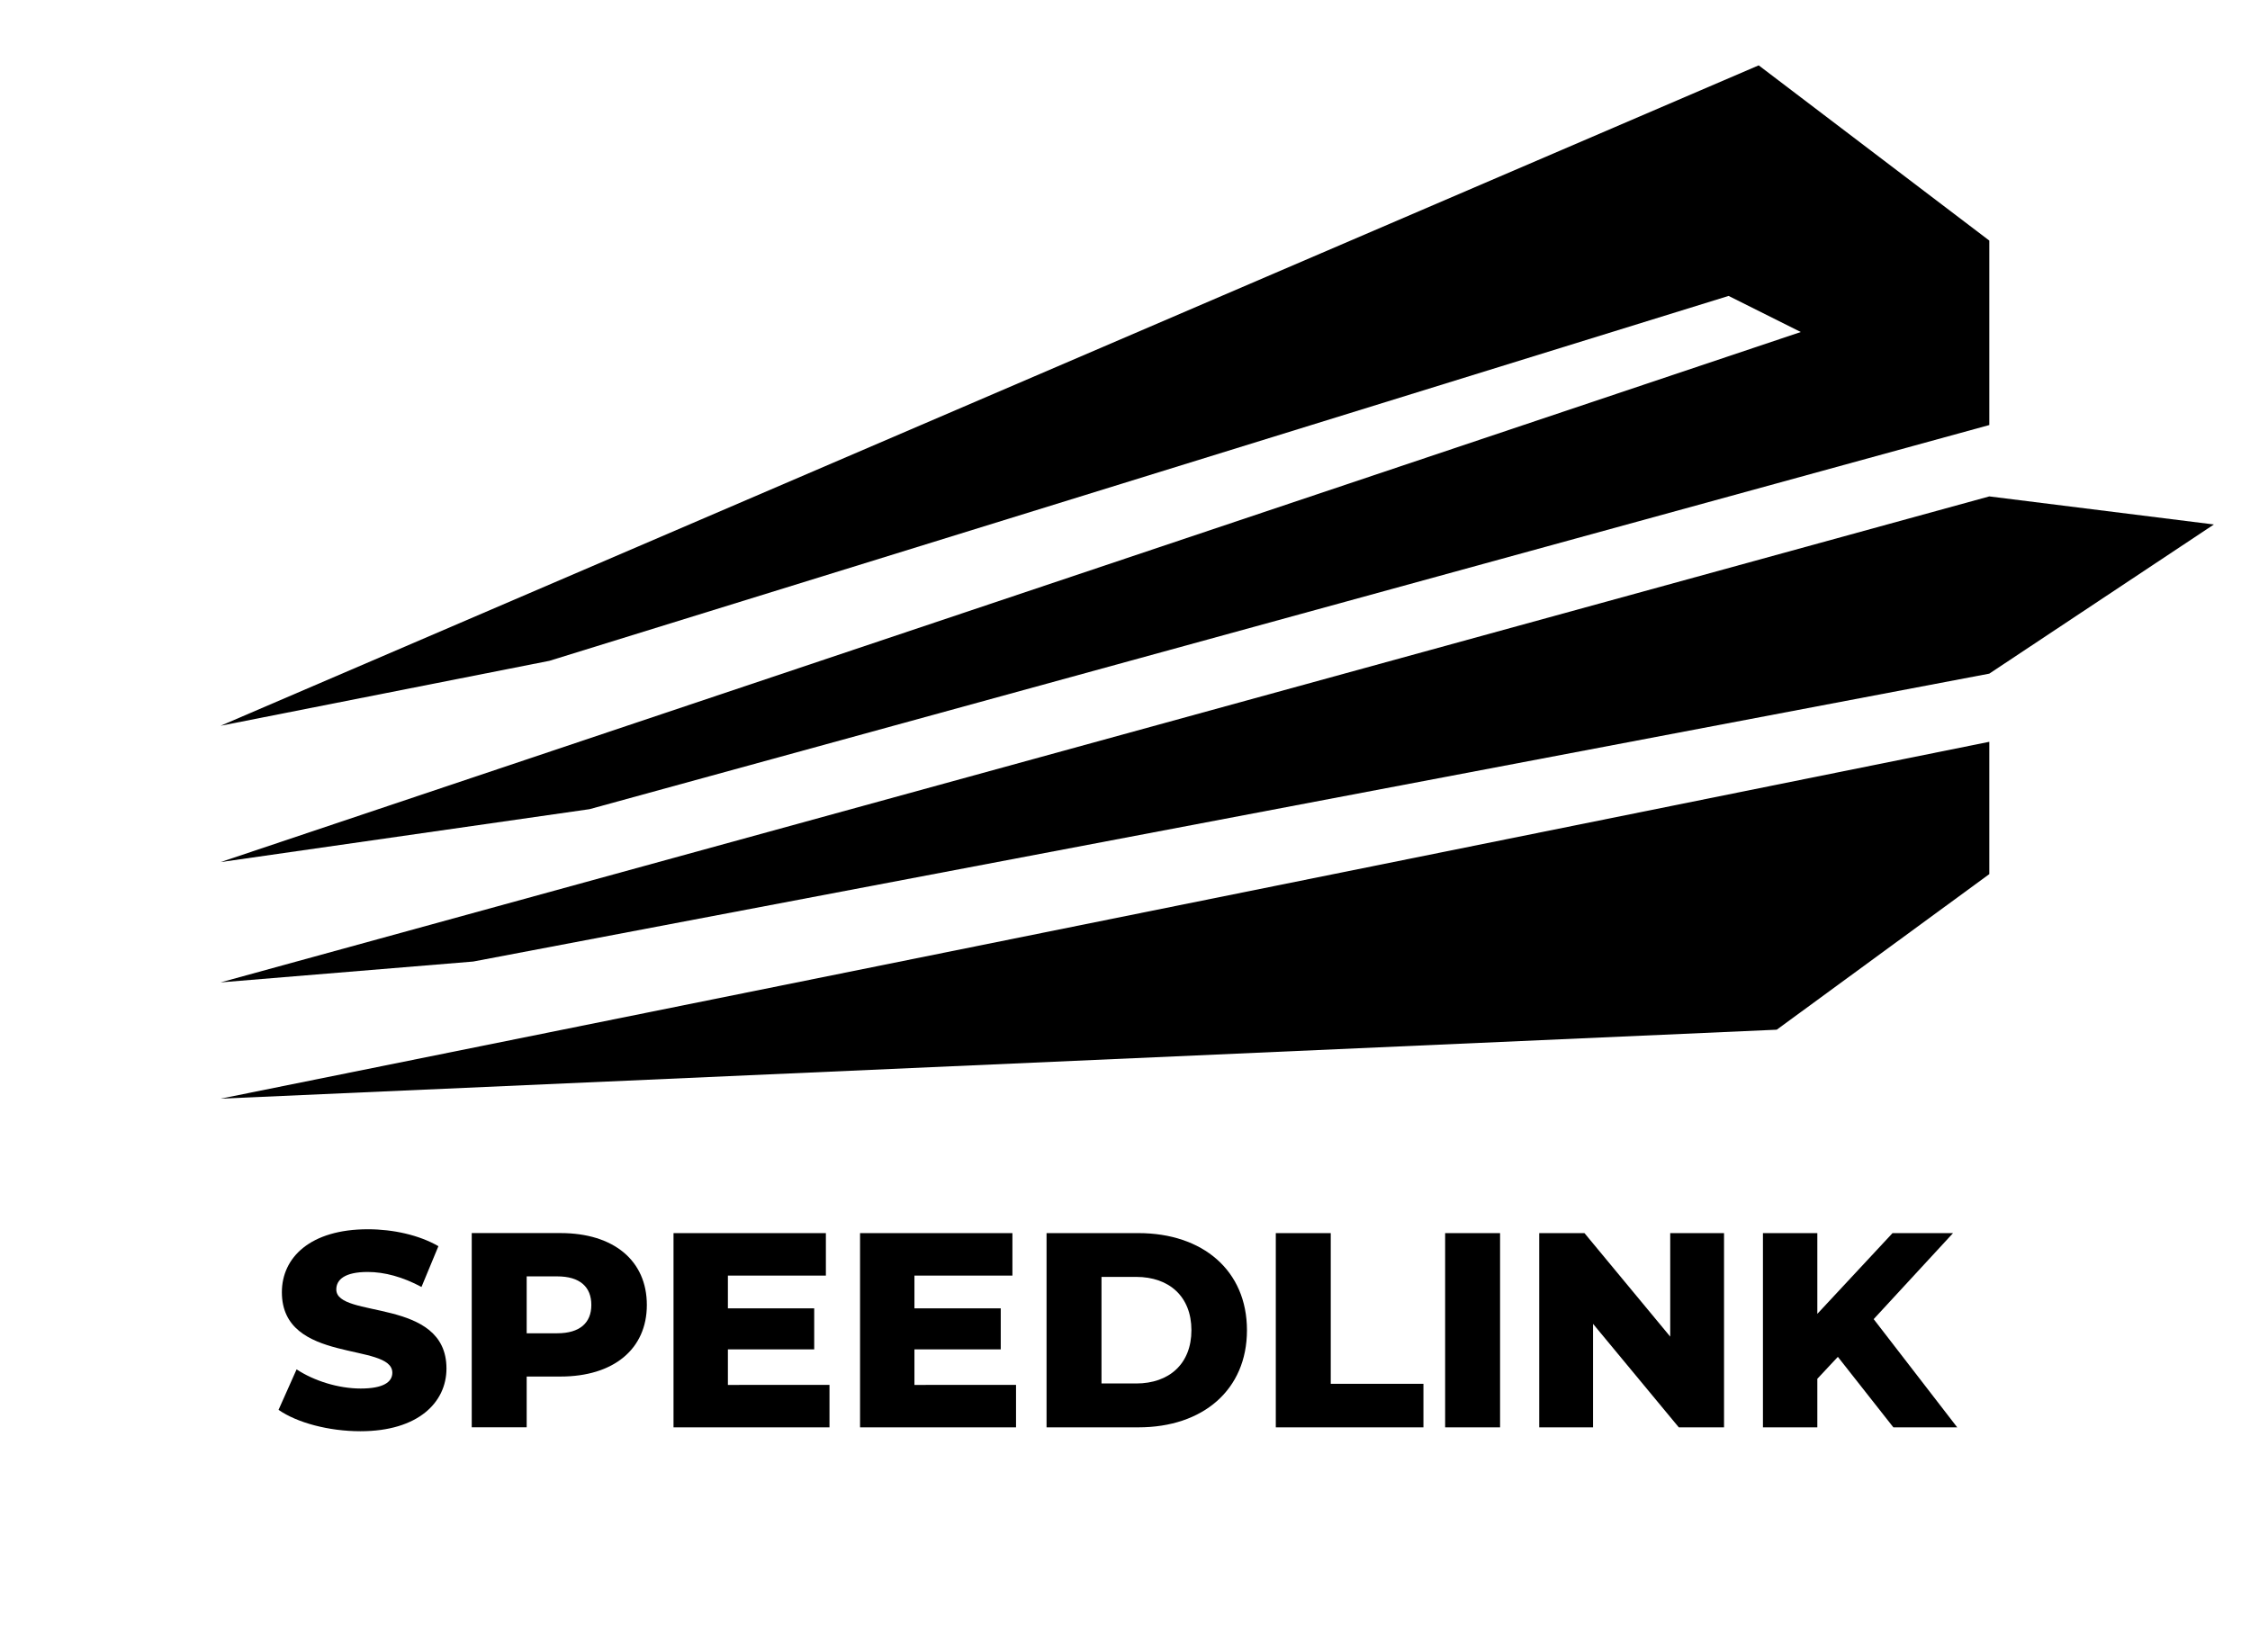
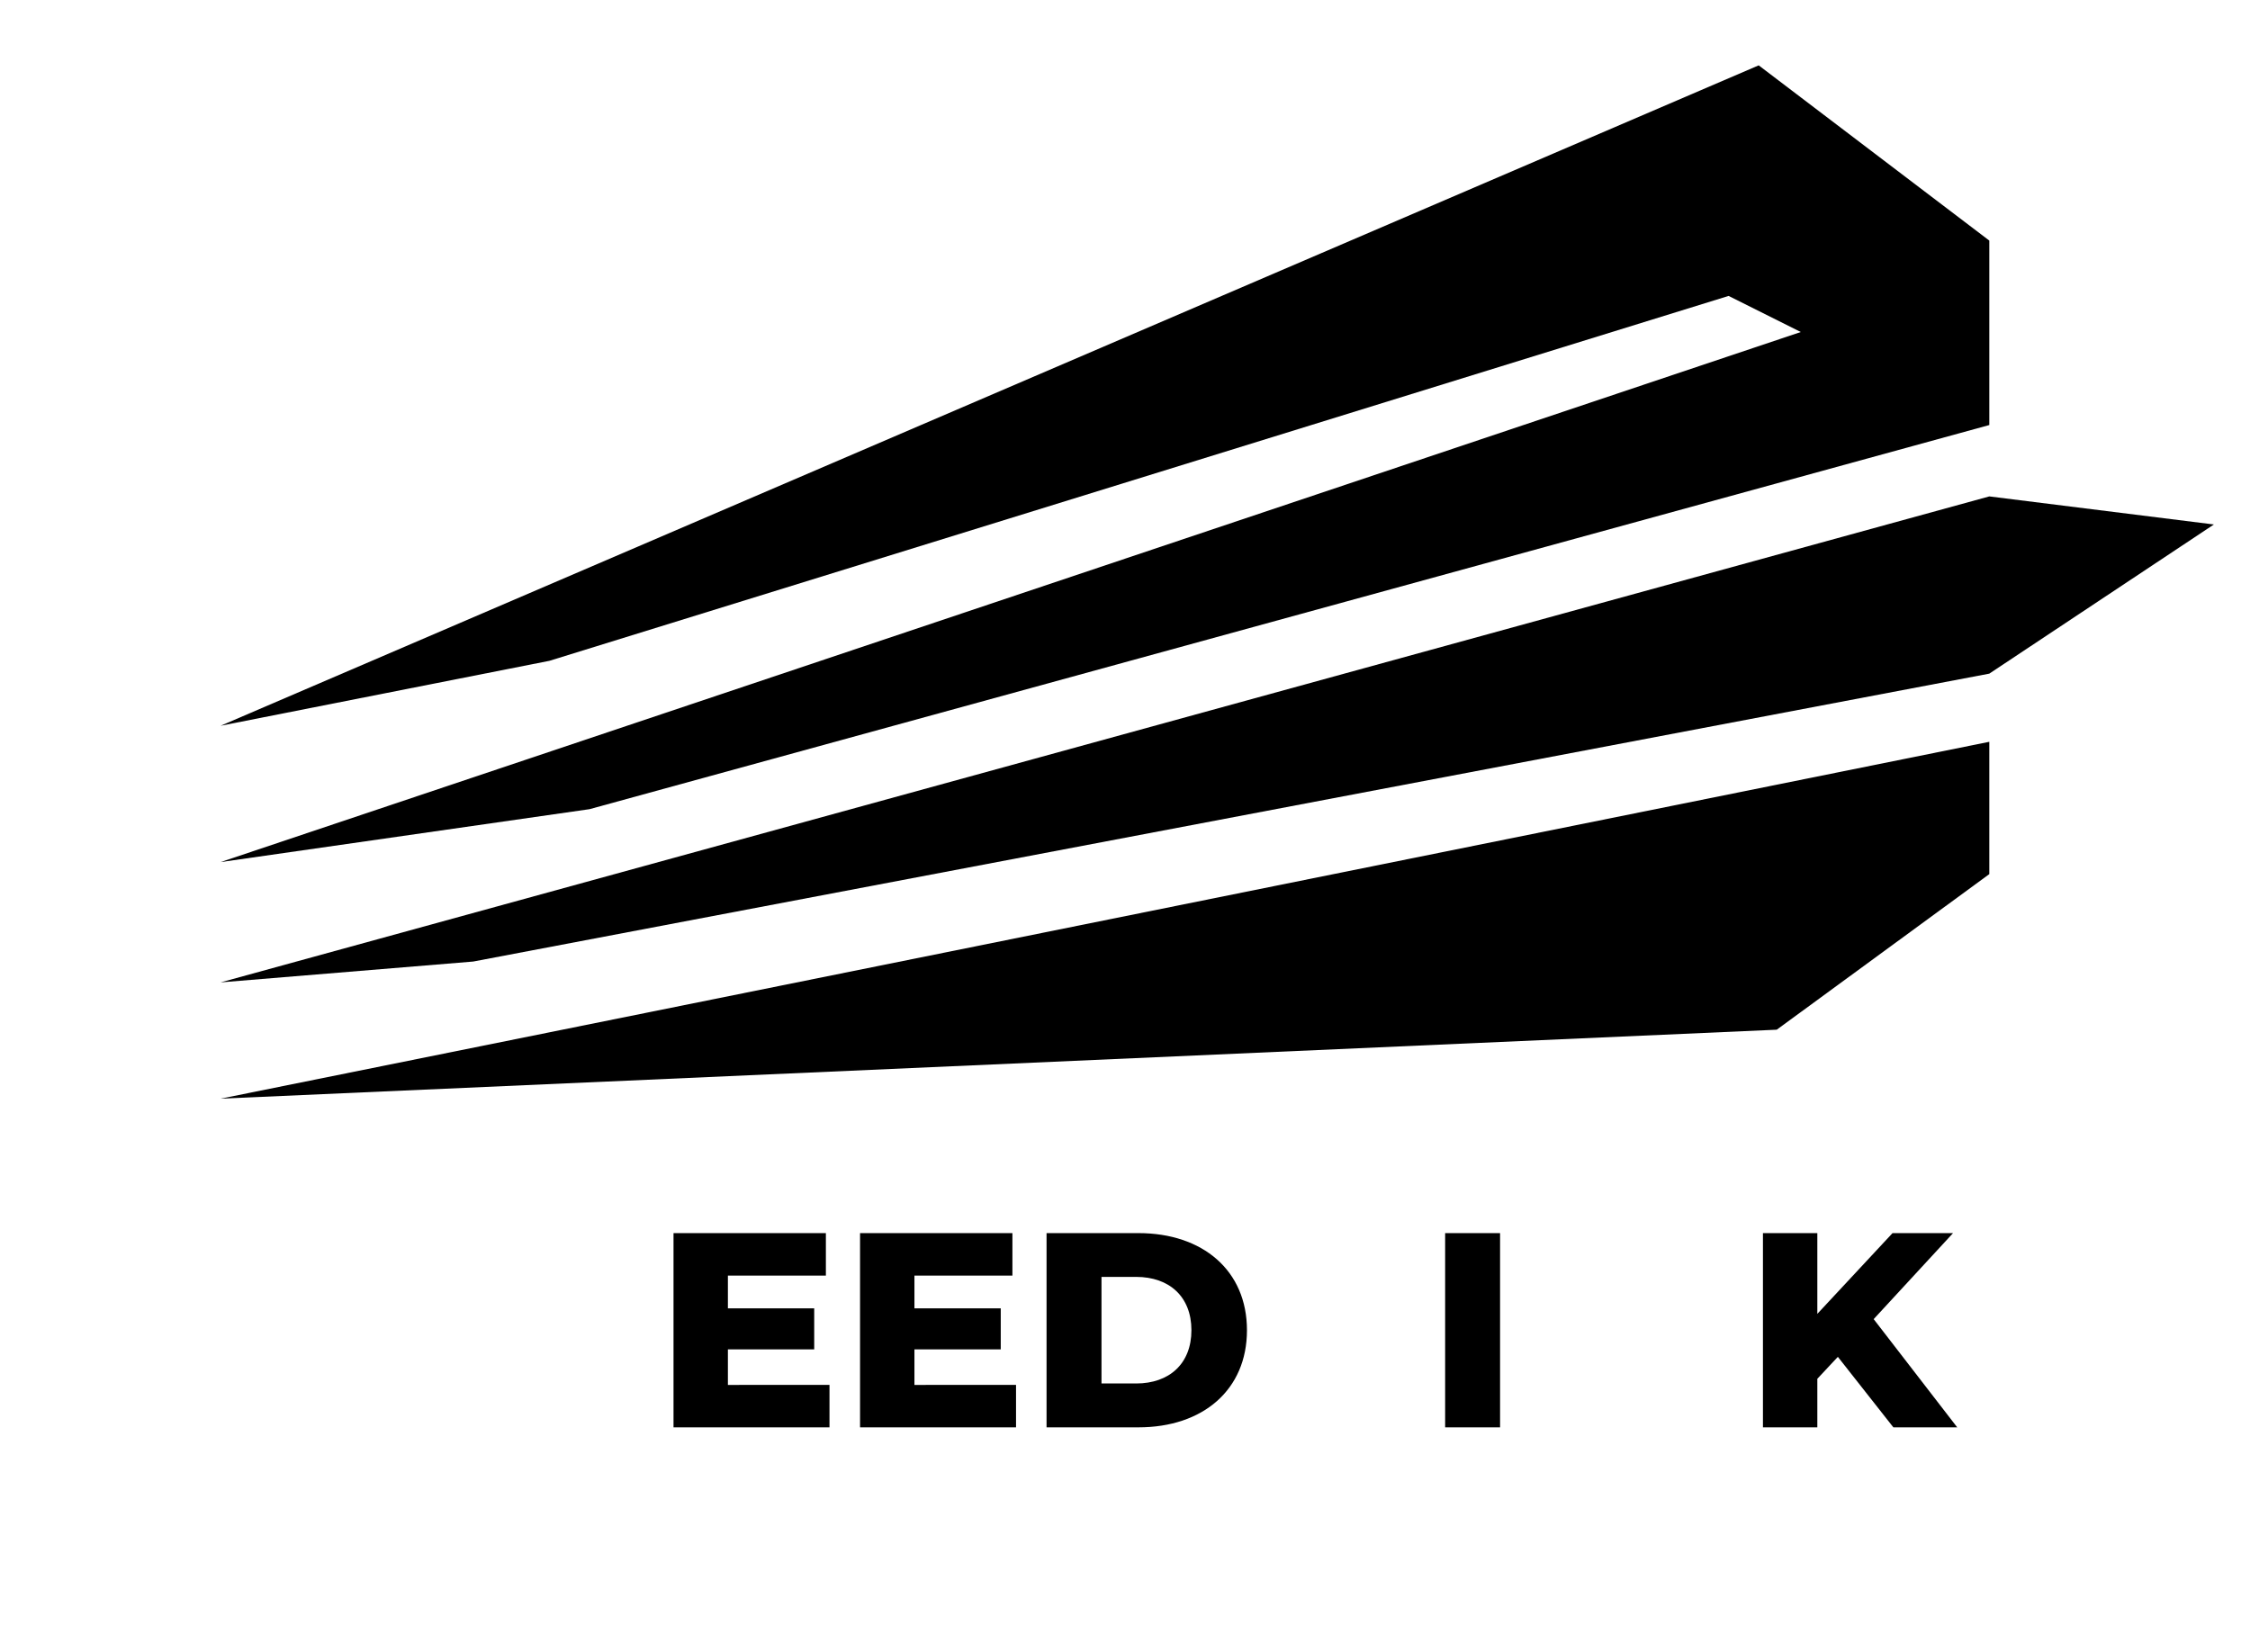
<svg xmlns="http://www.w3.org/2000/svg" viewBox="1697 2301 561 412" width="561" height="412" data-guides="{&quot;vertical&quot;:[],&quot;horizontal&quot;:[]}">
  <path fill="rgb(0, 0, 0)" stroke="none" fill-opacity="1" stroke-width="1" stroke-opacity="1" color="rgb(51, 51, 51)" font-size-adjust="none" id="tSvg86e20192f3" title="Path 1" d="M 1752 2482 C 1879.833 2427.1 2007.667 2372.2 2135.5 2317.3C 2154.667 2331.867 2173.833 2346.433 2193 2361C 2193 2376.333 2193 2391.667 2193 2407C 2076.667 2438.933 1960.333 2470.867 1844 2502.8C 1813.333 2507.2 1782.667 2511.6 1752 2516C 1883.333 2471.933 2014.667 2427.867 2146 2383.8C 2140 2380.8 2134 2377.8 2128 2374.8C 2030 2405.133 1932 2435.467 1834 2465.8C 1806.667 2471.2 1779.333 2476.6 1752 2482Z" />
  <path fill="rgb(0, 0, 0)" stroke="none" fill-opacity="1" stroke-width="1" stroke-opacity="1" color="rgb(51, 51, 51)" font-size-adjust="none" id="tSvg17b79ea36ef" title="Path 2" d="M 1752 2546 C 1773 2544.267 1794 2542.533 1815 2540.8C 1941 2516.867 2067 2492.933 2193 2469C 2211.667 2456.6 2230.333 2444.2 2249 2431.8C 2230.333 2429.467 2211.667 2427.133 2193 2424.8C 2046 2465.2 1899 2505.6 1752 2546Z" />
  <path fill="rgb(0, 0, 0)" stroke="none" fill-opacity="1" stroke-width="1" stroke-opacity="1" color="rgb(51, 51, 51)" font-size-adjust="none" id="tSvgedfed8c54c" title="Path 3" d="M 1752 2575 C 1899 2545.333 2046 2515.667 2193 2486C 2193 2497 2193 2508 2193 2519C 2175.333 2531.933 2157.667 2544.867 2140 2557.8C 2010.667 2563.533 1881.333 2569.267 1752 2575Z" />
-   <path fill="rgb(0, 0, 0)" stroke="none" fill-opacity="1" stroke-width="1" stroke-opacity="1" color="rgb(51, 51, 51)" font-size-adjust="none" id="tSvga249e735f4" title="Path 4" d="M 1766.45 2652.61 C 1767.95 2649.243 1769.45 2645.877 1770.95 2642.51C 1775.24 2645.35 1781.33 2647.29 1786.93 2647.29C 1792.53 2647.29 1794.82 2645.7 1794.82 2643.35C 1794.82 2635.67 1767.28 2641.27 1767.28 2623.28C 1767.28 2614.63 1774.34 2607.57 1788.73 2607.57C 1795.03 2607.57 1801.53 2609.02 1806.31 2611.79C 1804.903 2615.18 1803.497 2618.57 1802.09 2621.96C 1797.45 2619.47 1792.89 2618.22 1788.67 2618.22C 1782.93 2618.22 1780.85 2620.16 1780.85 2622.58C 1780.85 2629.98 1808.32 2624.45 1808.32 2642.3C 1808.32 2650.74 1801.26 2657.94 1786.87 2657.94C 1778.91 2657.94 1771.02 2655.79 1766.46 2652.61C 1766.457 2652.61 1766.453 2652.61 1766.45 2652.61Z" />
-   <path fill="rgb(0, 0, 0)" stroke="none" fill-opacity="1" stroke-width="1" stroke-opacity="1" color="rgb(51, 51, 51)" font-size-adjust="none" id="tSvga9f32b6561" title="Path 5" d="M 1858.28 2626.45 C 1858.28 2637.45 1849.98 2644.3 1836.76 2644.3C 1833.947 2644.3 1831.133 2644.3 1828.32 2644.3C 1828.32 2648.52 1828.32 2652.74 1828.32 2656.96C 1823.753 2656.96 1819.187 2656.96 1814.62 2656.96C 1814.62 2640.813 1814.62 2624.667 1814.62 2608.52C 1822 2608.52 1829.38 2608.52 1836.76 2608.52C 1849.98 2608.52 1858.28 2615.37 1858.28 2626.44C 1858.28 2626.443 1858.28 2626.447 1858.28 2626.45ZM 1844.44 2626.45 C 1844.44 2621.95 1841.6 2619.32 1835.93 2619.32C 1833.393 2619.32 1830.857 2619.32 1828.32 2619.32C 1828.32 2624.05 1828.32 2628.78 1828.32 2633.51C 1830.857 2633.51 1833.393 2633.51 1835.93 2633.51C 1841.6 2633.51 1844.44 2630.88 1844.44 2626.45Z" />
  <path fill="rgb(0, 0, 0)" stroke="none" fill-opacity="1" stroke-width="1" stroke-opacity="1" color="rgb(51, 51, 51)" font-size-adjust="none" id="tSvg69631d2601" title="Path 6" d="M 1903.82 2646.38 C 1903.82 2649.91 1903.82 2653.44 1903.82 2656.97C 1890.857 2656.97 1877.893 2656.97 1864.93 2656.97C 1864.93 2640.823 1864.93 2624.677 1864.93 2608.53C 1877.593 2608.53 1890.257 2608.53 1902.92 2608.53C 1902.92 2612.06 1902.92 2615.59 1902.92 2619.12C 1894.777 2619.12 1886.633 2619.12 1878.49 2619.12C 1878.49 2621.843 1878.49 2624.567 1878.49 2627.29C 1885.663 2627.29 1892.837 2627.29 1900.01 2627.29C 1900.01 2630.703 1900.01 2634.117 1900.01 2637.53C 1892.837 2637.53 1885.663 2637.53 1878.49 2637.53C 1878.49 2640.483 1878.49 2643.437 1878.49 2646.39C 1886.933 2646.39 1895.377 2646.39 1903.82 2646.38Z" />
  <path fill="rgb(0, 0, 0)" stroke="none" fill-opacity="1" stroke-width="1" stroke-opacity="1" color="rgb(51, 51, 51)" font-size-adjust="none" id="tSvg1889507f2a6" title="Path 7" d="M 1950.33 2646.38 C 1950.33 2649.91 1950.33 2653.44 1950.33 2656.97C 1937.367 2656.97 1924.403 2656.97 1911.44 2656.97C 1911.44 2640.823 1911.44 2624.677 1911.44 2608.53C 1924.103 2608.53 1936.767 2608.53 1949.43 2608.53C 1949.43 2612.06 1949.43 2615.59 1949.43 2619.12C 1941.287 2619.12 1933.143 2619.12 1925 2619.12C 1925 2621.843 1925 2624.567 1925 2627.29C 1932.173 2627.29 1939.347 2627.29 1946.52 2627.29C 1946.52 2630.703 1946.52 2634.117 1946.52 2637.53C 1939.347 2637.53 1932.173 2637.53 1925 2637.53C 1925 2640.483 1925 2643.437 1925 2646.39C 1933.443 2646.39 1941.887 2646.39 1950.33 2646.38Z" />
  <path fill="rgb(0, 0, 0)" stroke="none" fill-opacity="1" stroke-width="1" stroke-opacity="1" color="rgb(51, 51, 51)" font-size-adjust="none" id="tSvg17f69d460ca" title="Path 8" d="M 1957.94 2608.53 C 1965.577 2608.53 1973.213 2608.53 1980.85 2608.53C 1996.9 2608.53 2007.91 2617.87 2007.91 2632.75C 2007.91 2647.63 1996.91 2656.97 1980.85 2656.97C 1973.213 2656.97 1965.577 2656.97 1957.94 2656.97C 1957.94 2640.823 1957.94 2624.677 1957.94 2608.53ZM 1980.29 2646.03 C 1988.52 2646.03 1994.06 2641.12 1994.06 2632.74C 1994.06 2624.36 1988.52 2619.45 1980.29 2619.45C 1977.407 2619.45 1974.523 2619.45 1971.64 2619.45C 1971.64 2628.307 1971.64 2637.163 1971.64 2646.02C 1974.523 2646.02 1977.407 2646.02 1980.29 2646.03Z" />
-   <path fill="rgb(0, 0, 0)" stroke="none" fill-opacity="1" stroke-width="1" stroke-opacity="1" color="rgb(51, 51, 51)" font-size-adjust="none" id="tSvgb1a679f64e" title="Path 9" d="M 2015.1 2608.53 C 2019.667 2608.53 2024.233 2608.53 2028.8 2608.53C 2028.8 2621.057 2028.8 2633.583 2028.8 2646.11C 2036.503 2646.11 2044.207 2646.11 2051.91 2646.11C 2051.91 2649.73 2051.91 2653.35 2051.91 2656.97C 2039.64 2656.97 2027.37 2656.97 2015.1 2656.97C 2015.1 2640.823 2015.1 2624.677 2015.1 2608.53Z" />
  <path fill="rgb(0, 0, 0)" stroke="none" fill-opacity="1" stroke-width="1" stroke-opacity="1" color="rgb(51, 51, 51)" font-size-adjust="none" id="tSvg10f96b7a862" title="Path 10" d="M 2057.32 2608.53 C 2061.887 2608.53 2066.453 2608.53 2071.02 2608.53C 2071.02 2624.677 2071.02 2640.823 2071.02 2656.97C 2066.453 2656.97 2061.887 2656.97 2057.32 2656.97C 2057.32 2640.823 2057.32 2624.677 2057.32 2608.53Z" />
-   <path fill="rgb(0, 0, 0)" stroke="none" fill-opacity="1" stroke-width="1" stroke-opacity="1" color="rgb(51, 51, 51)" font-size-adjust="none" id="tSvg9b82746f01" title="Path 11" d="M 2126.86 2608.53 C 2126.86 2624.677 2126.86 2640.823 2126.86 2656.97C 2123.1 2656.97 2119.34 2656.97 2115.58 2656.97C 2108.453 2648.367 2101.327 2639.763 2094.2 2631.16C 2094.2 2639.763 2094.2 2648.367 2094.2 2656.97C 2089.727 2656.97 2085.253 2656.97 2080.78 2656.97C 2080.78 2640.823 2080.78 2624.677 2080.78 2608.53C 2084.54 2608.53 2088.3 2608.53 2092.06 2608.53C 2099.187 2617.133 2106.313 2625.737 2113.44 2634.34C 2113.44 2625.737 2113.44 2617.133 2113.44 2608.53C 2117.913 2608.53 2122.387 2608.53 2126.86 2608.53Z" />
  <path fill="rgb(0, 0, 0)" stroke="none" fill-opacity="1" stroke-width="1" stroke-opacity="1" color="rgb(51, 51, 51)" font-size-adjust="none" id="tSvgb39b677f65" title="Path 12" d="M 2155.24 2639.39 C 2153.533 2641.213 2151.827 2643.037 2150.12 2644.86C 2150.12 2648.897 2150.12 2652.933 2150.12 2656.97C 2145.6 2656.97 2141.08 2656.97 2136.56 2656.97C 2136.56 2640.823 2136.56 2624.677 2136.56 2608.53C 2141.08 2608.53 2145.6 2608.53 2150.12 2608.53C 2150.12 2615.243 2150.12 2621.957 2150.12 2628.67C 2156.37 2621.957 2162.62 2615.243 2168.87 2608.53C 2173.9 2608.53 2178.93 2608.53 2183.96 2608.53C 2177.363 2615.68 2170.767 2622.83 2164.17 2629.98C 2171.113 2638.977 2178.057 2647.973 2185 2656.97C 2179.693 2656.97 2174.387 2656.97 2169.08 2656.97C 2164.467 2651.11 2159.853 2645.25 2155.24 2639.39Z" />
  <defs />
</svg>